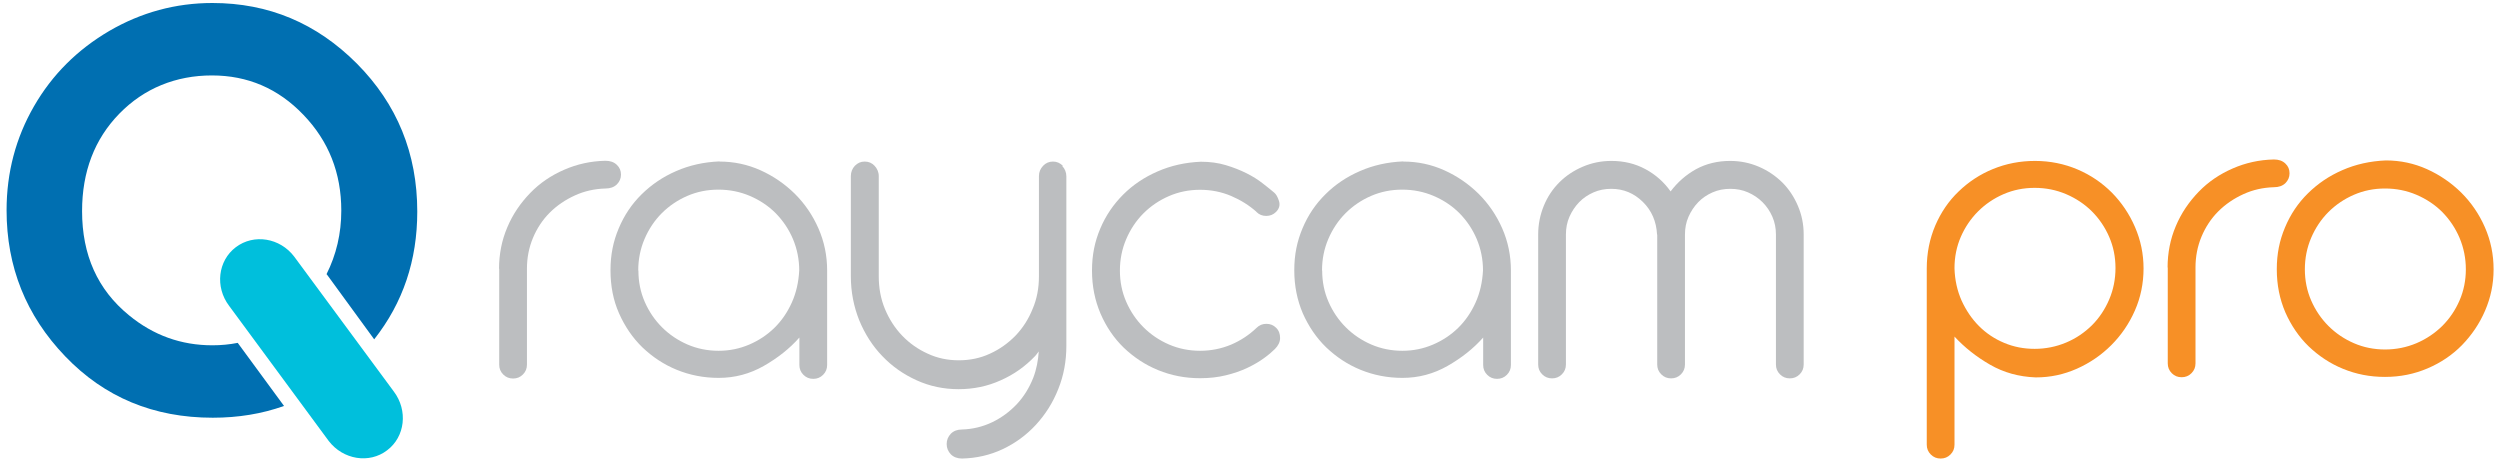
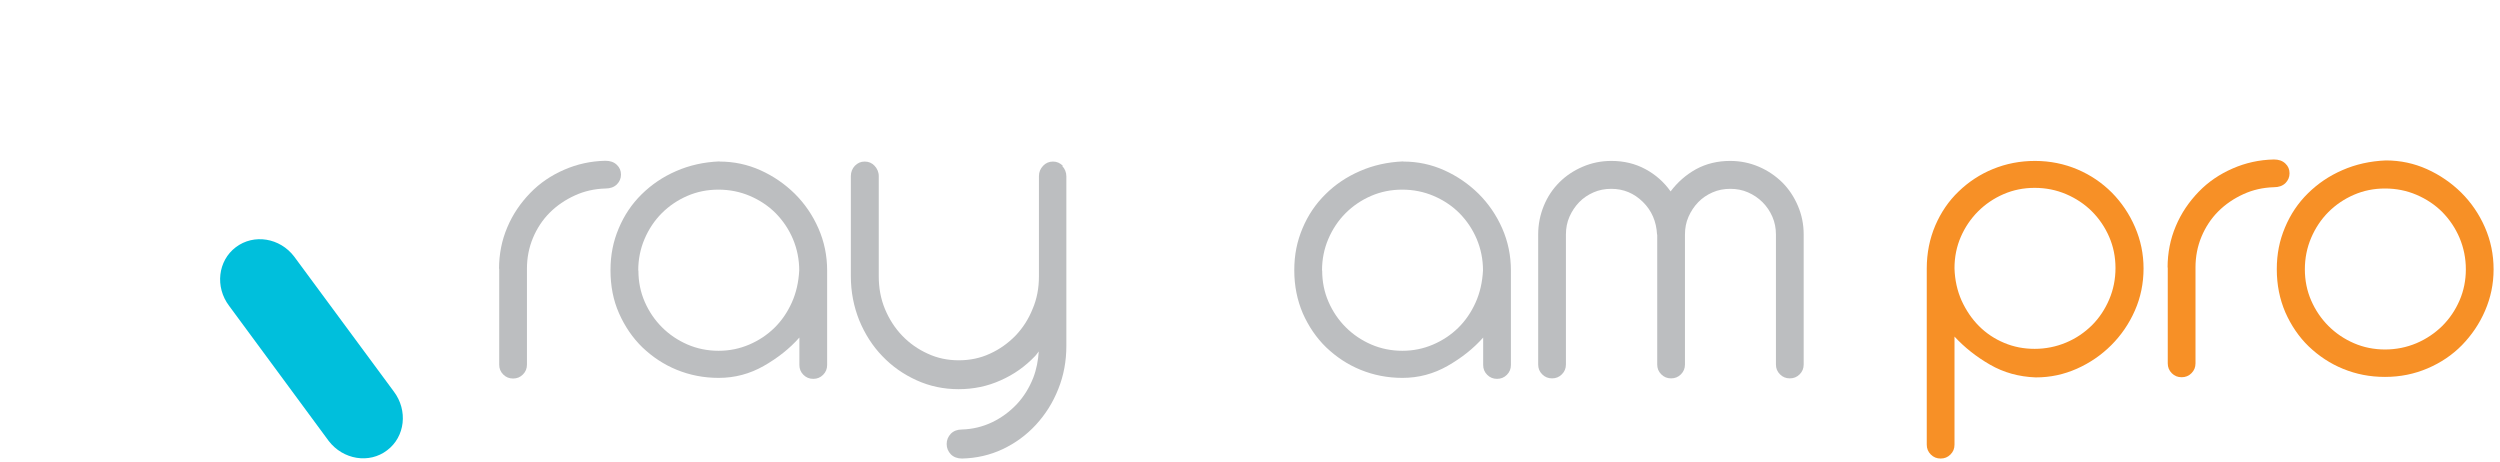
<svg xmlns="http://www.w3.org/2000/svg" width="195" height="36" viewBox="0 0 195 36" fill="none">
  <g id="Layer_1" clip-path="url(#clip0_380_125)">
    <g id="Group">
      <path id="Vector" d="M30.722 30.544C31.829 32.016 31.603 34.067 30.194 35.124C28.797 36.193 26.759 35.854 25.639 34.394L17.876 23.863C16.756 22.391 16.995 20.34 18.392 19.283C19.801 18.214 21.839 18.553 22.946 20.013L30.722 30.544Z" fill="#00BFDC" />
-       <path id="Vector_2" d="M25.463 21.397C26.231 19.875 26.621 18.214 26.621 16.427C26.621 13.496 25.639 11.005 23.664 8.954C21.701 6.903 19.323 5.884 16.53 5.884C13.737 5.884 11.245 6.878 9.308 8.866C7.37 10.854 6.402 13.395 6.402 16.465C6.402 19.887 7.609 22.592 10.063 24.593C11.963 26.153 14.127 26.933 16.568 26.933C17.247 26.933 17.901 26.87 18.543 26.744L22.154 31.664C20.43 32.28 18.581 32.582 16.593 32.582C11.975 32.582 8.15 30.985 5.093 27.801C2.023 24.605 0.513 20.806 0.513 16.402C0.513 13.458 1.23 10.753 2.652 8.287C4.074 5.821 6.037 3.871 8.528 2.411C11.019 0.964 13.699 0.234 16.568 0.234C20.946 0.234 24.696 1.807 27.841 4.965C30.974 8.123 32.547 11.973 32.547 16.503C32.547 20.302 31.439 23.611 29.187 26.468L25.488 21.397H25.463Z" fill="#006FB1" />
    </g>
    <path id="Vector_3" d="M82.899 12.93C82.685 12.716 82.433 12.602 82.131 12.602C81.829 12.602 81.565 12.716 81.364 12.93C81.15 13.156 81.037 13.42 81.037 13.735V21.548C81.037 22.454 80.886 23.297 80.546 24.09C80.231 24.883 79.778 25.587 79.212 26.178C78.633 26.77 77.967 27.248 77.212 27.588C76.457 27.94 75.639 28.103 74.784 28.103C73.928 28.103 73.123 27.94 72.368 27.588C71.613 27.248 70.946 26.782 70.367 26.178C69.801 25.587 69.348 24.883 69.021 24.09C68.694 23.297 68.543 22.454 68.543 21.548V13.735C68.543 13.42 68.417 13.144 68.216 12.93C68.014 12.716 67.763 12.602 67.448 12.602C67.134 12.602 66.895 12.716 66.681 12.93C66.479 13.144 66.366 13.42 66.366 13.735V21.548C66.366 22.769 66.593 23.914 67.02 24.983C67.461 26.053 68.065 26.996 68.82 27.776C69.575 28.569 70.468 29.198 71.5 29.664C72.519 30.129 73.613 30.356 74.771 30.356C75.928 30.356 77.036 30.129 78.055 29.664C79.087 29.211 79.967 28.581 80.735 27.776C80.848 27.663 80.923 27.525 81.024 27.411C80.974 28.116 80.848 28.808 80.596 29.462C80.282 30.255 79.854 30.947 79.3 31.538C78.747 32.117 78.118 32.583 77.388 32.935C76.646 33.287 75.865 33.476 75.035 33.501C74.67 33.501 74.381 33.614 74.167 33.828C73.953 34.055 73.84 34.319 73.84 34.633C73.84 34.948 73.953 35.212 74.167 35.439C74.381 35.653 74.683 35.766 75.035 35.766C76.155 35.741 77.212 35.502 78.206 35.036C79.187 34.571 80.055 33.941 80.798 33.136C81.54 32.331 82.131 31.4 82.546 30.343C82.974 29.286 83.176 28.154 83.176 26.971V13.76C83.176 13.445 83.062 13.169 82.861 12.955L82.899 12.93Z" fill="#BCBEC0" />
    <path id="Vector_4" d="M38.925 20.969C38.925 19.825 39.139 18.742 39.567 17.736C39.995 16.717 40.599 15.836 41.354 15.056C42.108 14.276 42.989 13.684 43.996 13.244C45.002 12.804 46.072 12.565 47.217 12.54C47.594 12.54 47.884 12.64 48.11 12.854C48.337 13.068 48.437 13.32 48.437 13.622C48.437 13.924 48.324 14.175 48.11 14.389C47.884 14.603 47.594 14.704 47.217 14.704C46.374 14.729 45.581 14.905 44.839 15.245C44.096 15.584 43.442 16.025 42.876 16.591C42.322 17.145 41.882 17.811 41.568 18.566C41.253 19.321 41.102 20.126 41.102 20.957V28.443C41.102 28.745 41.001 28.997 40.787 29.21C40.574 29.424 40.322 29.525 40.02 29.525C39.718 29.525 39.466 29.424 39.252 29.21C39.038 28.997 38.938 28.745 38.938 28.443V20.957L38.925 20.969Z" fill="#BCBEC0" />
    <path id="Vector_5" d="M56.124 12.602C57.244 12.602 58.314 12.829 59.32 13.282C60.327 13.735 61.22 14.351 62 15.119C62.768 15.886 63.384 16.78 63.837 17.811C64.29 18.843 64.517 19.938 64.517 21.095V28.468C64.517 28.77 64.416 29.022 64.202 29.236C63.988 29.45 63.736 29.55 63.435 29.55C63.133 29.55 62.881 29.45 62.667 29.236C62.453 29.022 62.352 28.77 62.352 28.468V26.329C61.585 27.197 60.654 27.927 59.572 28.544C58.49 29.16 57.32 29.475 56.062 29.475C54.892 29.475 53.809 29.261 52.79 28.846C51.771 28.43 50.89 27.839 50.11 27.097C49.343 26.354 48.739 25.461 48.286 24.442C47.833 23.423 47.619 22.303 47.619 21.083C47.619 19.862 47.833 18.831 48.261 17.811C48.689 16.792 49.28 15.912 50.047 15.156C50.815 14.402 51.696 13.798 52.74 13.345C53.772 12.892 54.904 12.64 56.112 12.59L56.124 12.602ZM49.796 21.108C49.796 21.976 49.959 22.781 50.286 23.536C50.614 24.291 51.067 24.958 51.633 25.524C52.199 26.09 52.866 26.543 53.621 26.87C54.376 27.197 55.193 27.361 56.049 27.361C56.905 27.361 57.685 27.197 58.427 26.883C59.169 26.568 59.836 26.128 60.402 25.574C60.968 25.021 61.422 24.354 61.761 23.599C62.101 22.844 62.29 22.014 62.34 21.095C62.34 20.24 62.176 19.422 61.849 18.642C61.522 17.874 61.069 17.207 60.503 16.629C59.937 16.062 59.257 15.61 58.49 15.282C57.722 14.955 56.905 14.792 56.036 14.792C55.168 14.792 54.363 14.955 53.608 15.282C52.853 15.61 52.186 16.062 51.62 16.629C51.054 17.195 50.601 17.874 50.274 18.642C49.947 19.409 49.783 20.227 49.783 21.095L49.796 21.108Z" fill="#BCBEC0" />
-     <path id="Vector_6" d="M98.01 16.528C97.431 16.012 96.764 15.597 96.022 15.282C95.279 14.968 94.474 14.804 93.606 14.804C92.738 14.804 91.933 14.968 91.178 15.295C90.423 15.622 89.756 16.075 89.19 16.641C88.624 17.207 88.171 17.887 87.844 18.654C87.516 19.422 87.353 20.239 87.353 21.108C87.353 21.976 87.516 22.781 87.844 23.536C88.171 24.291 88.624 24.958 89.19 25.524C89.756 26.09 90.423 26.543 91.178 26.87C91.933 27.197 92.751 27.361 93.606 27.361C94.462 27.361 95.267 27.197 96.022 26.883C96.764 26.568 97.431 26.128 98.01 25.574C98.224 25.36 98.475 25.259 98.777 25.259C99.079 25.259 99.331 25.36 99.545 25.574C99.759 25.788 99.847 26.052 99.847 26.367C99.847 26.681 99.696 26.971 99.444 27.222C99.23 27.436 98.953 27.675 98.588 27.939C98.224 28.204 97.796 28.455 97.293 28.694C96.789 28.933 96.236 29.122 95.619 29.273C95.003 29.424 94.336 29.5 93.606 29.5C92.436 29.5 91.354 29.286 90.335 28.87C89.316 28.455 88.435 27.864 87.655 27.122C86.887 26.379 86.284 25.486 85.843 24.467C85.403 23.435 85.176 22.328 85.176 21.108C85.176 19.887 85.39 18.855 85.818 17.836C86.246 16.817 86.85 15.936 87.605 15.181C88.359 14.427 89.253 13.823 90.297 13.37C91.329 12.917 92.461 12.665 93.669 12.615C94.374 12.615 95.015 12.703 95.607 12.879C96.198 13.055 96.739 13.269 97.217 13.508C97.695 13.747 98.123 14.011 98.488 14.301C98.853 14.59 99.167 14.829 99.394 15.03C99.532 15.144 99.658 15.358 99.759 15.672C99.859 15.987 99.784 16.276 99.532 16.528C99.318 16.742 99.067 16.842 98.765 16.842C98.463 16.842 98.211 16.742 97.997 16.528H98.01Z" fill="#BCBEC0" />
    <path id="Vector_7" d="M109.459 12.602C110.579 12.602 111.648 12.829 112.655 13.282C113.661 13.735 114.555 14.351 115.335 15.119C116.102 15.886 116.719 16.78 117.172 17.811C117.625 18.843 117.851 19.938 117.851 21.095V28.468C117.851 28.77 117.75 29.022 117.537 29.236C117.323 29.45 117.071 29.55 116.769 29.55C116.467 29.55 116.215 29.45 116.002 29.236C115.788 29.022 115.687 28.77 115.687 28.468V26.329C114.92 27.197 113.988 27.927 112.906 28.544C111.824 29.16 110.654 29.475 109.396 29.475C108.226 29.475 107.144 29.261 106.125 28.846C105.106 28.43 104.225 27.839 103.445 27.097C102.677 26.354 102.073 25.461 101.62 24.442C101.18 23.41 100.954 22.303 100.954 21.083C100.954 19.862 101.168 18.831 101.595 17.811C102.023 16.792 102.614 15.912 103.382 15.156C104.137 14.402 105.03 13.798 106.074 13.345C107.106 12.892 108.239 12.64 109.446 12.59L109.459 12.602ZM103.13 21.108C103.13 21.976 103.294 22.781 103.621 23.536C103.948 24.291 104.401 24.958 104.967 25.524C105.533 26.09 106.2 26.543 106.955 26.87C107.71 27.197 108.528 27.361 109.383 27.361C110.239 27.361 111.019 27.197 111.761 26.883C112.504 26.568 113.171 26.128 113.737 25.574C114.303 25.021 114.756 24.354 115.096 23.599C115.435 22.844 115.624 22.014 115.674 21.095C115.674 20.24 115.511 19.422 115.184 18.642C114.857 17.874 114.404 17.207 113.837 16.629C113.271 16.062 112.592 15.61 111.824 15.282C111.057 14.955 110.239 14.792 109.371 14.792C108.503 14.792 107.698 14.955 106.943 15.282C106.188 15.61 105.521 16.062 104.955 16.629C104.388 17.195 103.936 17.874 103.608 18.642C103.281 19.409 103.118 20.227 103.118 21.095L103.13 21.108Z" fill="#BCBEC0" />
    <path id="Vector_8" d="M129.25 18.302C129.2 17.283 128.835 16.427 128.143 15.748C127.451 15.069 126.633 14.729 125.677 14.729C125.186 14.729 124.721 14.817 124.293 15.006C123.865 15.194 123.488 15.446 123.173 15.773C122.859 16.1 122.607 16.478 122.418 16.906C122.23 17.333 122.142 17.799 122.142 18.29V28.431C122.142 28.733 122.041 28.984 121.827 29.198C121.613 29.412 121.362 29.513 121.06 29.513C120.758 29.513 120.506 29.412 120.292 29.198C120.078 28.984 119.978 28.733 119.978 28.431V18.29C119.978 17.497 120.129 16.755 120.418 16.05C120.707 15.345 121.11 14.742 121.626 14.226C122.142 13.71 122.746 13.307 123.45 13.005C124.155 12.703 124.897 12.552 125.69 12.552C126.671 12.552 127.552 12.766 128.344 13.194C129.137 13.622 129.791 14.2 130.307 14.93C130.848 14.213 131.503 13.634 132.295 13.194C133.088 12.766 133.969 12.552 134.95 12.552C135.743 12.552 136.485 12.703 137.19 13.005C137.894 13.307 138.498 13.722 139.014 14.226C139.53 14.742 139.932 15.345 140.234 16.05C140.536 16.755 140.687 17.497 140.687 18.29V28.431C140.687 28.733 140.587 28.984 140.373 29.198C140.159 29.412 139.907 29.513 139.605 29.513C139.303 29.513 139.052 29.412 138.838 29.198C138.624 28.984 138.523 28.733 138.523 28.431V18.29C138.523 17.799 138.435 17.346 138.246 16.906C138.058 16.478 137.806 16.1 137.479 15.773C137.152 15.446 136.774 15.194 136.347 15.006C135.919 14.817 135.453 14.729 134.963 14.729C134.472 14.729 134.006 14.817 133.579 15.006C133.151 15.194 132.773 15.446 132.459 15.773C132.144 16.1 131.893 16.478 131.704 16.906C131.515 17.333 131.427 17.799 131.427 18.29V28.431C131.427 28.733 131.326 28.984 131.113 29.198C130.899 29.412 130.647 29.513 130.345 29.513C130.043 29.513 129.791 29.412 129.578 29.198C129.364 28.984 129.263 28.733 129.263 28.431V18.29L129.25 18.302Z" fill="#BCBEC0" />
    <path id="Vector_9" d="M158.78 29.437C157.471 29.387 156.289 29.06 155.219 28.443C154.15 27.827 153.231 27.097 152.451 26.254V34.684C152.451 34.986 152.351 35.237 152.137 35.451C151.923 35.665 151.671 35.766 151.369 35.766C151.067 35.766 150.816 35.665 150.602 35.451C150.388 35.237 150.287 34.986 150.287 34.684V20.944C150.287 19.736 150.514 18.617 150.954 17.585C151.394 16.566 151.998 15.673 152.778 14.93C153.546 14.188 154.439 13.597 155.458 13.181C156.477 12.766 157.559 12.552 158.73 12.552C159.9 12.552 161.019 12.779 162.051 13.219C163.083 13.659 163.964 14.263 164.731 15.031C165.486 15.798 166.09 16.692 166.53 17.711C166.971 18.73 167.197 19.799 167.197 20.944C167.197 22.089 166.971 23.209 166.518 24.228C166.065 25.26 165.448 26.153 164.681 26.921C163.913 27.688 163.02 28.305 162.001 28.758C160.982 29.211 159.925 29.437 158.805 29.437H158.78ZM152.451 20.932C152.476 21.838 152.665 22.681 153.005 23.448C153.357 24.216 153.81 24.883 154.364 25.436C154.917 25.99 155.571 26.43 156.326 26.745C157.069 27.059 157.861 27.21 158.704 27.21C159.547 27.21 160.378 27.047 161.158 26.719C161.938 26.392 162.592 25.939 163.171 25.373C163.737 24.807 164.19 24.128 164.517 23.36C164.844 22.593 165.008 21.775 165.008 20.907C165.008 20.038 164.844 19.233 164.517 18.478C164.19 17.723 163.737 17.057 163.171 16.49C162.605 15.924 161.925 15.471 161.158 15.144C160.39 14.817 159.573 14.653 158.704 14.653C157.836 14.653 157.031 14.817 156.276 15.144C155.521 15.471 154.854 15.924 154.288 16.49C153.722 17.057 153.269 17.723 152.942 18.478C152.615 19.233 152.451 20.051 152.451 20.907V20.932Z" fill="#F79026" />
    <path id="Vector_10" d="M169.072 20.869C169.072 19.724 169.286 18.642 169.714 17.635C170.142 16.616 170.746 15.735 171.501 14.955C172.255 14.175 173.136 13.584 174.143 13.144C175.149 12.703 176.219 12.464 177.364 12.439C177.741 12.439 178.031 12.54 178.257 12.754C178.484 12.967 178.584 13.219 178.584 13.521C178.584 13.823 178.471 14.075 178.257 14.289C178.031 14.502 177.741 14.603 177.364 14.603C176.521 14.628 175.728 14.804 174.986 15.144C174.243 15.484 173.589 15.924 173.023 16.49C172.469 17.044 172.029 17.711 171.714 18.466C171.4 19.221 171.249 20.026 171.249 20.856V28.343C171.249 28.644 171.148 28.896 170.934 29.11C170.721 29.324 170.469 29.424 170.167 29.424C169.865 29.424 169.613 29.324 169.399 29.11C169.186 28.896 169.085 28.644 169.085 28.343V20.856L169.072 20.869Z" fill="#F79026" />
    <path id="Vector_11" d="M186.108 12.514C187.228 12.514 188.297 12.741 189.304 13.194C190.31 13.646 191.203 14.263 191.984 15.03C192.751 15.798 193.368 16.691 193.82 17.723C194.273 18.755 194.5 19.849 194.5 21.007C194.5 22.165 194.273 23.221 193.833 24.241C193.393 25.26 192.789 26.14 192.034 26.92C191.279 27.688 190.386 28.292 189.354 28.732C188.322 29.173 187.228 29.399 186.032 29.399C184.837 29.399 183.78 29.185 182.761 28.77C181.742 28.355 180.861 27.763 180.081 27.021C179.314 26.279 178.71 25.385 178.257 24.366C177.816 23.335 177.59 22.227 177.59 21.007C177.59 19.787 177.804 18.755 178.232 17.736C178.659 16.716 179.251 15.836 180.018 15.081C180.786 14.326 181.666 13.722 182.711 13.269C183.742 12.816 184.875 12.565 186.083 12.514H186.108ZM179.779 21.007C179.779 21.875 179.943 22.68 180.27 23.435C180.597 24.19 181.05 24.857 181.616 25.423C182.182 25.989 182.849 26.442 183.604 26.769C184.359 27.097 185.177 27.26 186.032 27.26C186.888 27.26 187.706 27.097 188.486 26.769C189.253 26.442 189.92 25.989 190.499 25.423C191.065 24.857 191.518 24.19 191.845 23.435C192.172 22.68 192.336 21.863 192.336 21.007C192.336 20.151 192.172 19.334 191.845 18.553C191.518 17.786 191.065 17.119 190.499 16.54C189.933 15.974 189.253 15.521 188.486 15.194C187.718 14.867 186.9 14.703 186.032 14.703C185.164 14.703 184.359 14.867 183.604 15.194C182.849 15.521 182.182 15.974 181.616 16.54C181.05 17.107 180.597 17.786 180.27 18.553C179.943 19.321 179.779 20.139 179.779 21.007Z" fill="#F79026" />
  </g>
  <defs>
    <clipPath id="clip0_380_125">
      <rect width="194" height="35.531" fill="white" transform="translate(0.5 0.234)" />
    </clipPath>
  </defs>
</svg>